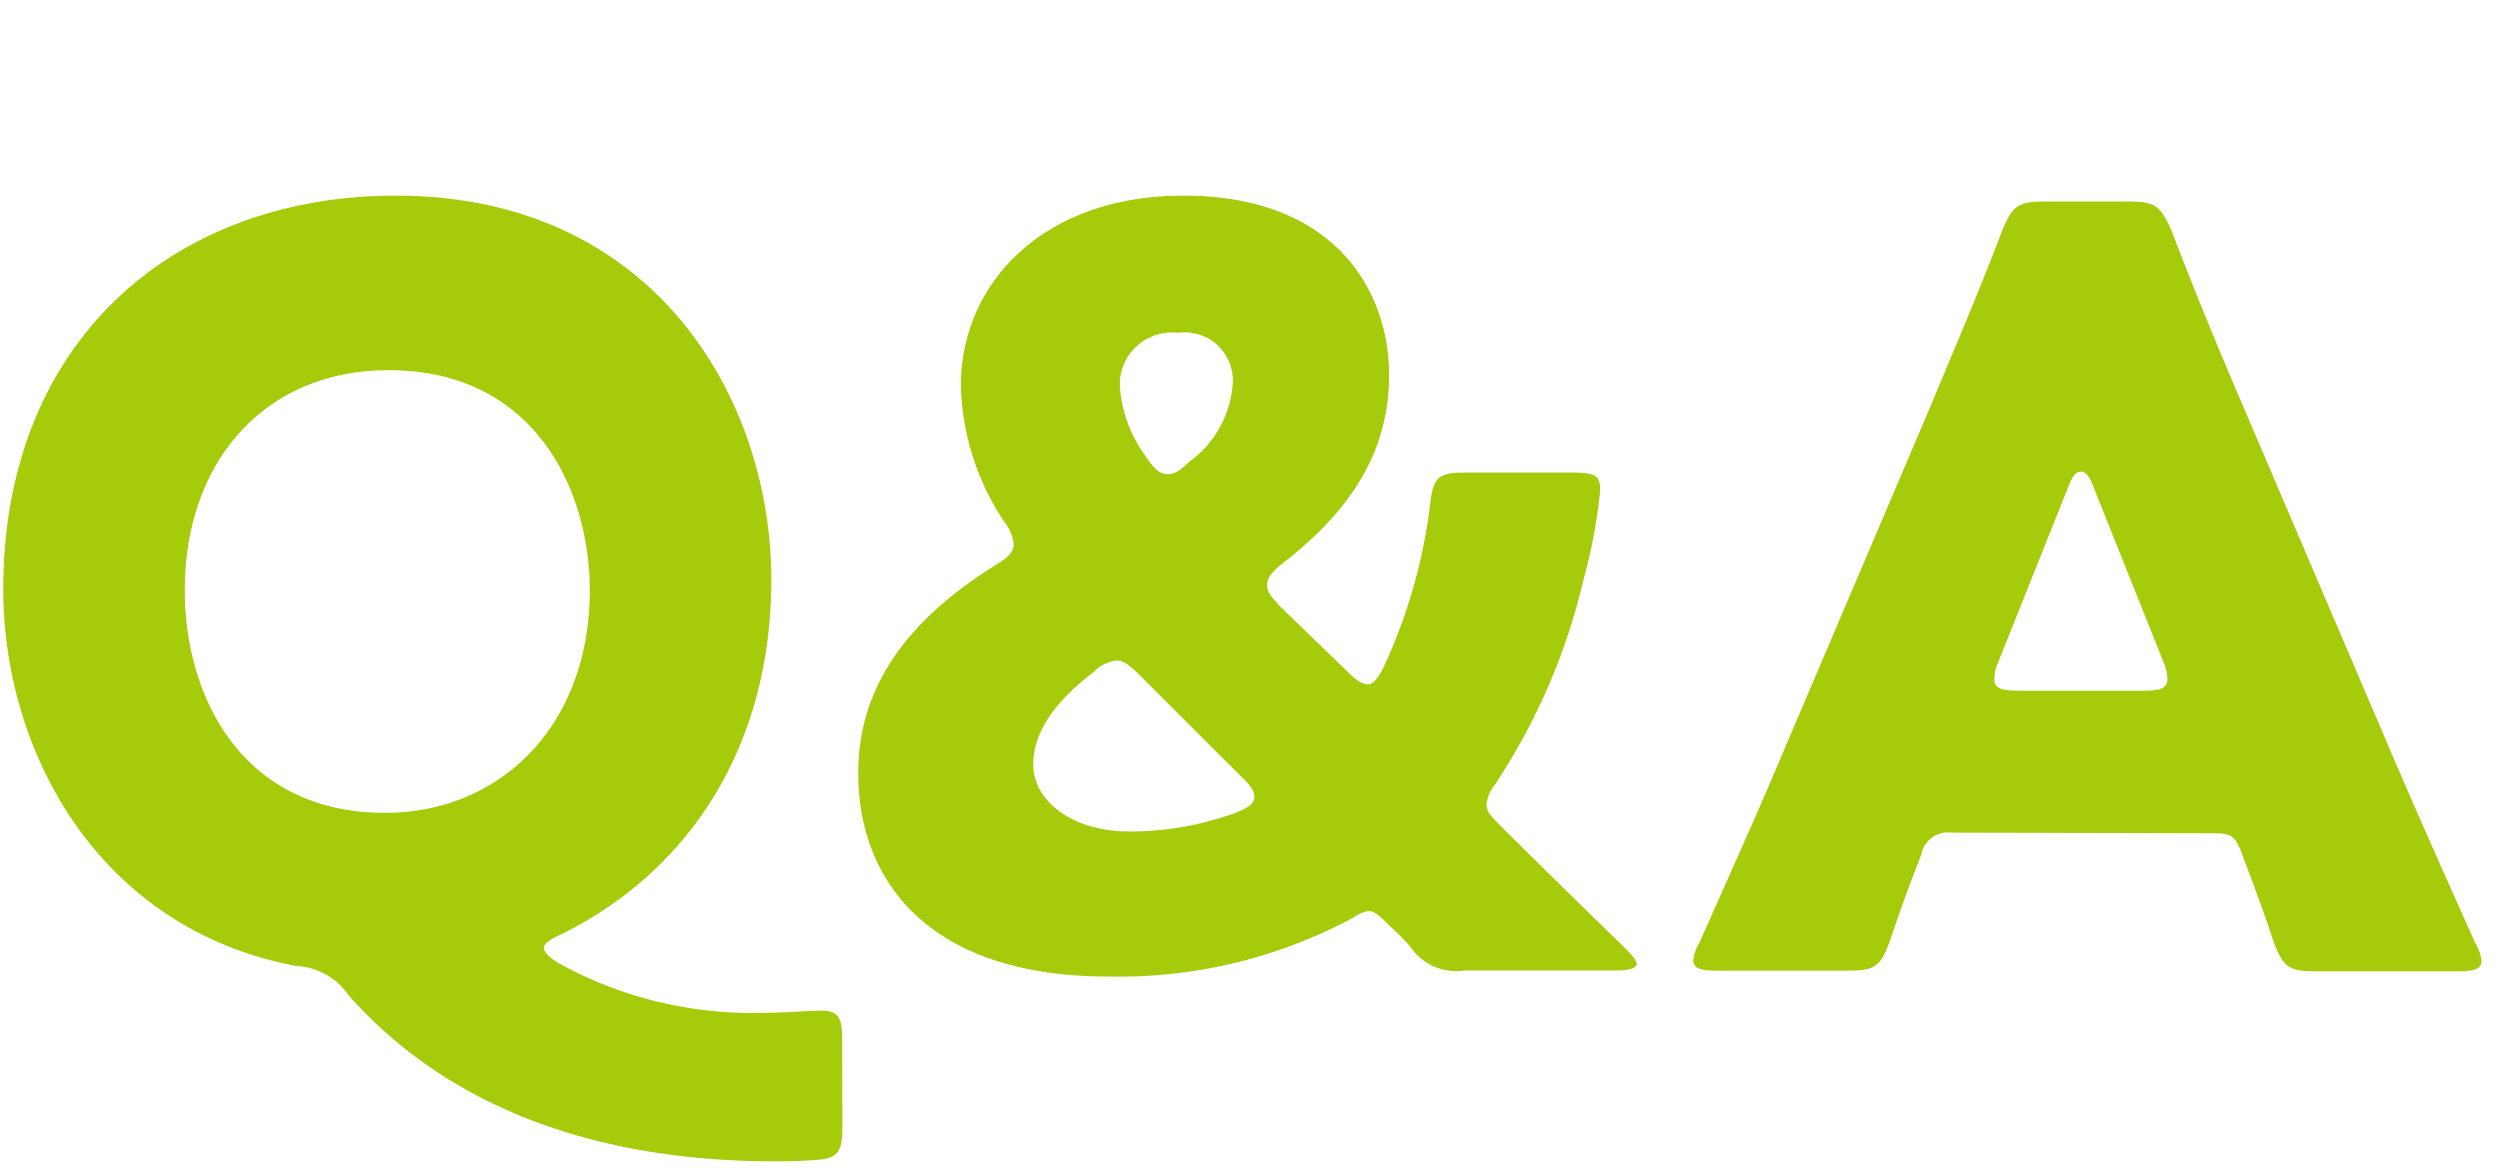
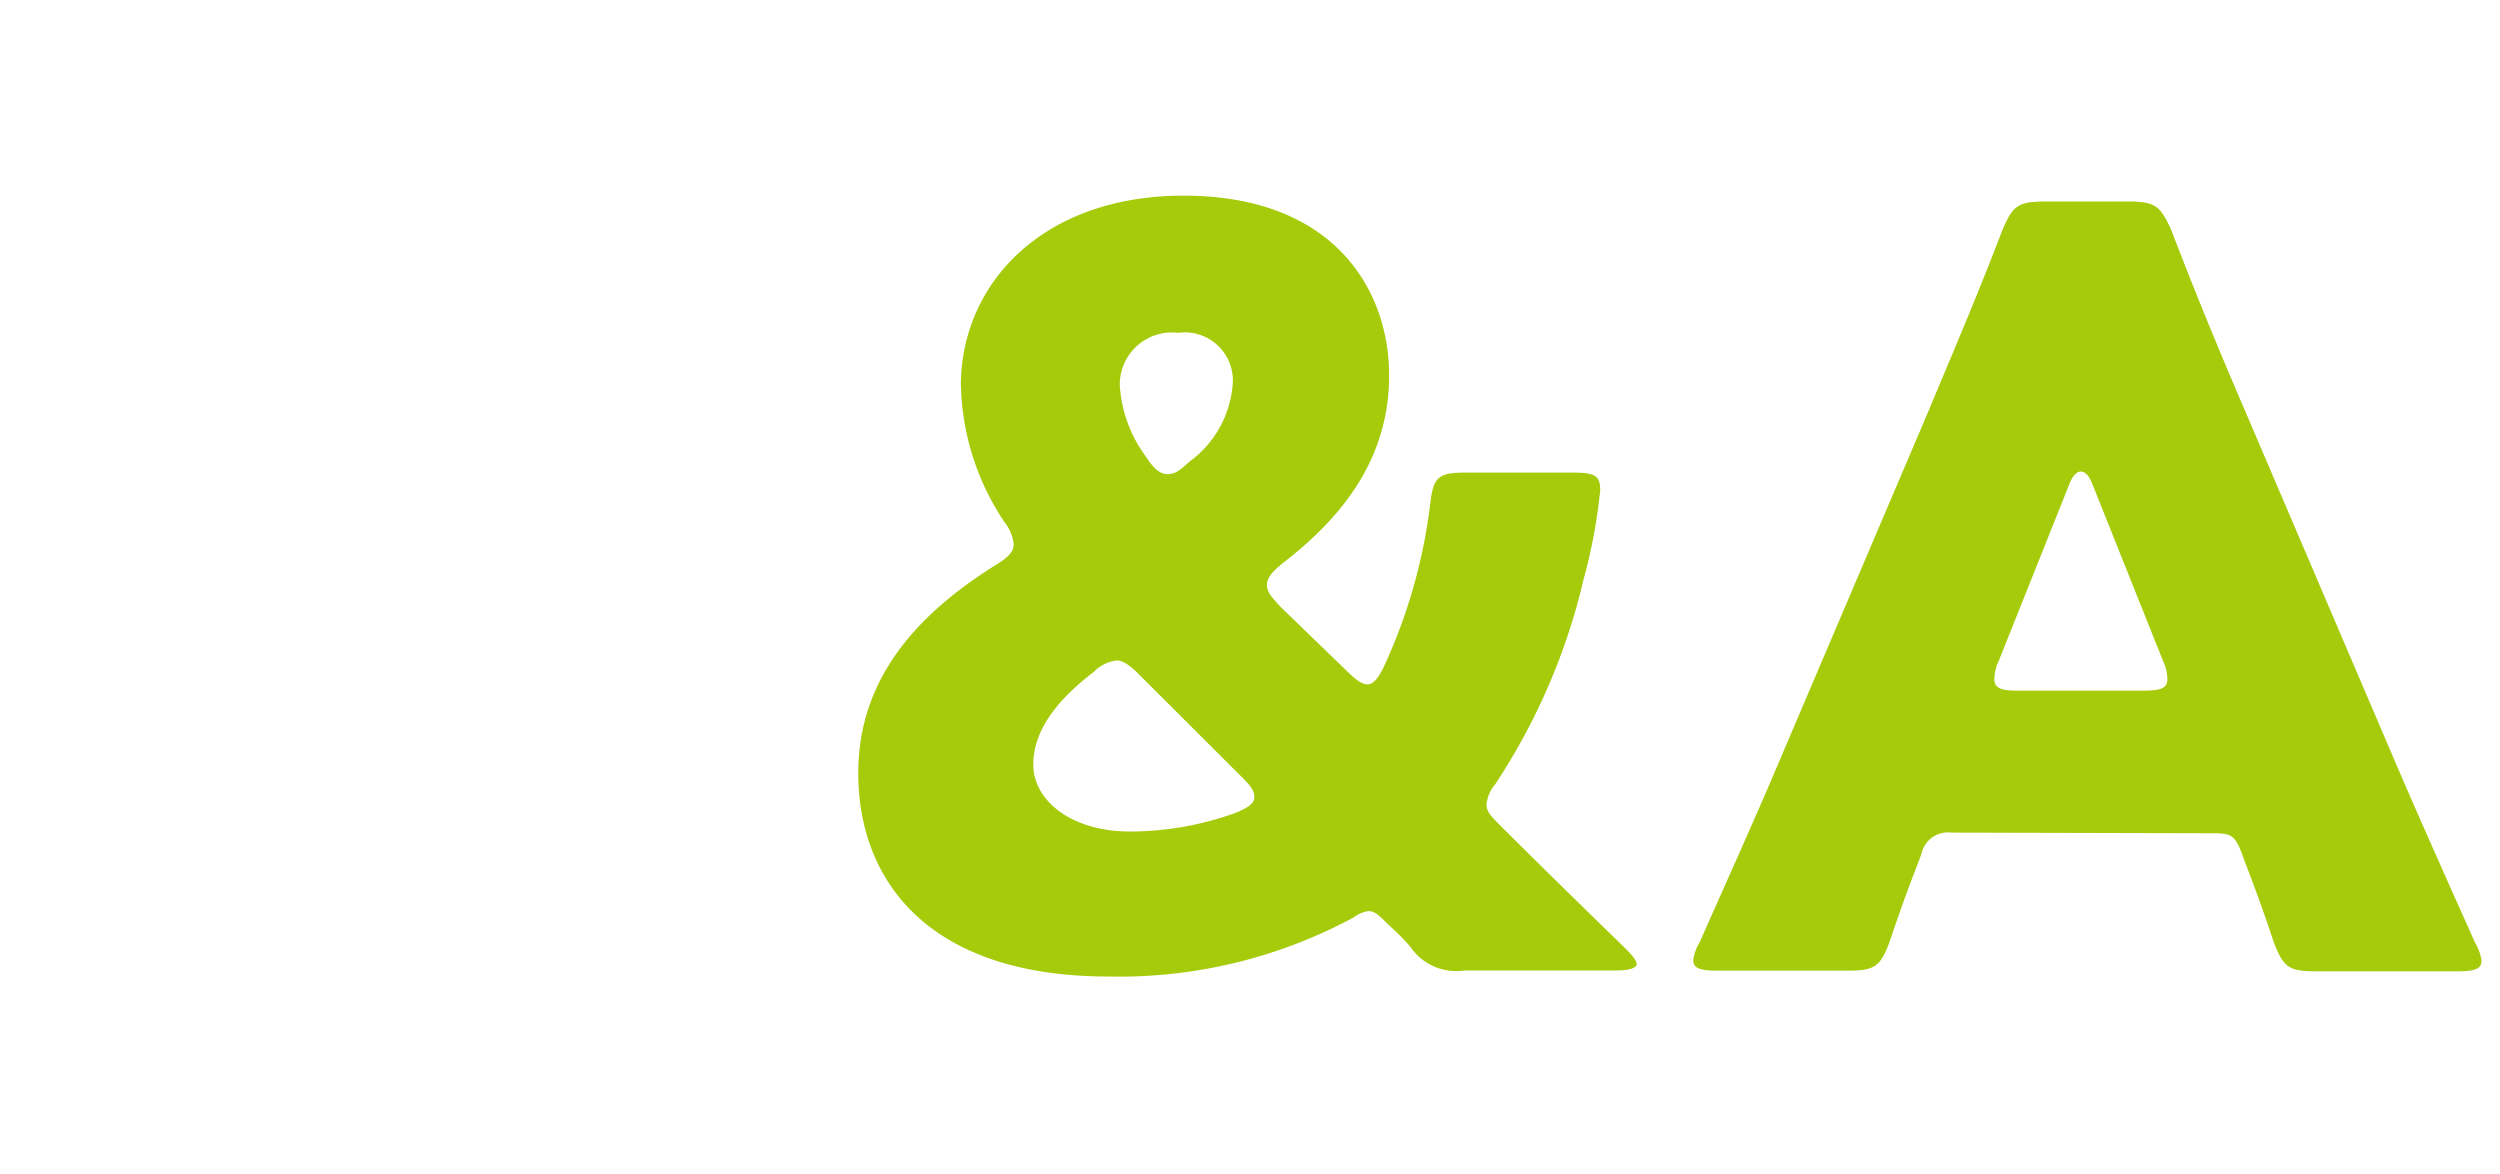
<svg xmlns="http://www.w3.org/2000/svg" id="bb88f46f-2843-4443-8d8b-6215c89eb935" data-name="レイヤー 1" width="115" height="54" viewBox="0 0 115 54">
  <defs>
    <style>
      .bc10b3b3-3c51-41eb-9422-7a1c6518fe4c {
        fill: #a5cb0b;
      }
    </style>
  </defs>
  <title>qanda_title02</title>
  <g>
-     <path class="bc10b3b3-3c51-41eb-9422-7a1c6518fe4c" d="M38.75,51.84c0,1.24-.24,1.48-1.44,1.53-.63.05-1.25.05-1.88.05C25.88,53.37,19.74,50,16,45.74a3.05,3.05,0,0,0-2.35-1.3C4.47,42.72.15,34.51.15,27.11.15,15.69,8,9,18.2,9c11.91,0,17.28,9.36,17.28,17.66,0,7.92-4,13.54-9.69,16.33-.53.24-.77.43-.77.62s.24.43.72.72a18.39,18.39,0,0,0,9.31,2.26c1,0,2.21-.1,2.69-.1.81,0,1,.29,1,1.3ZM8.5,27.16c0,4.85,2.6,10.23,9.22,10.23,5.28,0,9.41-4,9.41-10.23,0-4.75-2.64-10.13-9.22-10.13C12.3,17,8.5,21.11,8.5,27.16Z" />
    <path class="bc10b3b3-3c51-41eb-9422-7a1c6518fe4c" d="M64.86,43.53c-.34-.38-.58-.62-1-1l-.19-.19c-.29-.29-.49-.43-.73-.43a1.5,1.5,0,0,0-.67.29A22.71,22.71,0,0,1,51,44.92c-8.35,0-11.52-4.46-11.52-9.36,0-4.51,2.93-7.44,6.29-9.55.62-.38.86-.62.86-1a2,2,0,0,0-.43-1,11.77,11.77,0,0,1-2-6.38C44.26,13,48,9,54.44,9c7,0,9.46,4.41,9.46,8.26S61.74,23.8,59,25.91c-.48.39-.72.68-.72,1s.19.53.62,1L62,30.91c.38.38.67.57.91.57s.48-.24.77-.86a25,25,0,0,0,2.11-7.44c.14-1.25.38-1.44,1.63-1.44h4.95c1,0,1.24.14,1.24.81a24.83,24.83,0,0,1-.76,4.08,29.11,29.11,0,0,1-4.08,9.46,1.66,1.66,0,0,0-.39.91c0,.29.14.48.53.87,2.06,2.06,3.89,3.84,5.86,5.76.33.33.52.57.52.72s-.28.29-.91.29h-7A2.55,2.55,0,0,1,64.86,43.53ZM51.37,30.38a1.79,1.79,0,0,0-1.06.53c-1.68,1.29-2.78,2.68-2.78,4.27s1.68,3.07,4.46,3.07a14.3,14.3,0,0,0,4.85-.86c.58-.24.86-.43.86-.72s-.14-.48-.52-.87l-4.76-4.75C52,30.62,51.66,30.38,51.37,30.38ZM54.2,15.31a2.4,2.4,0,0,0-2.69,2.4A6.13,6.13,0,0,0,52.71,21c.34.53.63.81,1,.81s.58-.19,1-.57a4.86,4.86,0,0,0,2-3.65A2.21,2.21,0,0,0,54.2,15.31Z" />
    <path class="bc10b3b3-3c51-41eb-9422-7a1c6518fe4c" d="M89.77,38.3a1.25,1.25,0,0,0-1.39,1c-.34.91-.72,1.82-1.45,4-.43,1.15-.67,1.35-1.92,1.35H79c-.77,0-1.11-.1-1.11-.48a2.06,2.06,0,0,1,.29-.82c1.78-4,2.74-6.14,3.55-8.06l7.06-16.57c.91-2.2,2.06-4.84,3.31-8.11.48-1.15.72-1.34,2-1.34h3.79c1.25,0,1.49.19,2,1.34,1.25,3.27,2.4,6,3.26,8l7.06,16.51c.91,2.12,1.87,4.28,3.65,8.26a2.06,2.06,0,0,1,.29.82c0,.38-.34.48-1.11.48h-6.53c-1.24,0-1.48-.2-1.92-1.35-.72-2.16-1.1-3.07-1.44-4s-.52-1-1.39-1Zm2.16-7.87a2,2,0,0,0-.19.81c0,.43.33.53,1.1.53H98.6c.77,0,1.1-.1,1.1-.53a2,2,0,0,0-.19-.81l-3.26-8.16c-.15-.39-.34-.58-.53-.58s-.38.19-.53.58Z" />
  </g>
</svg>